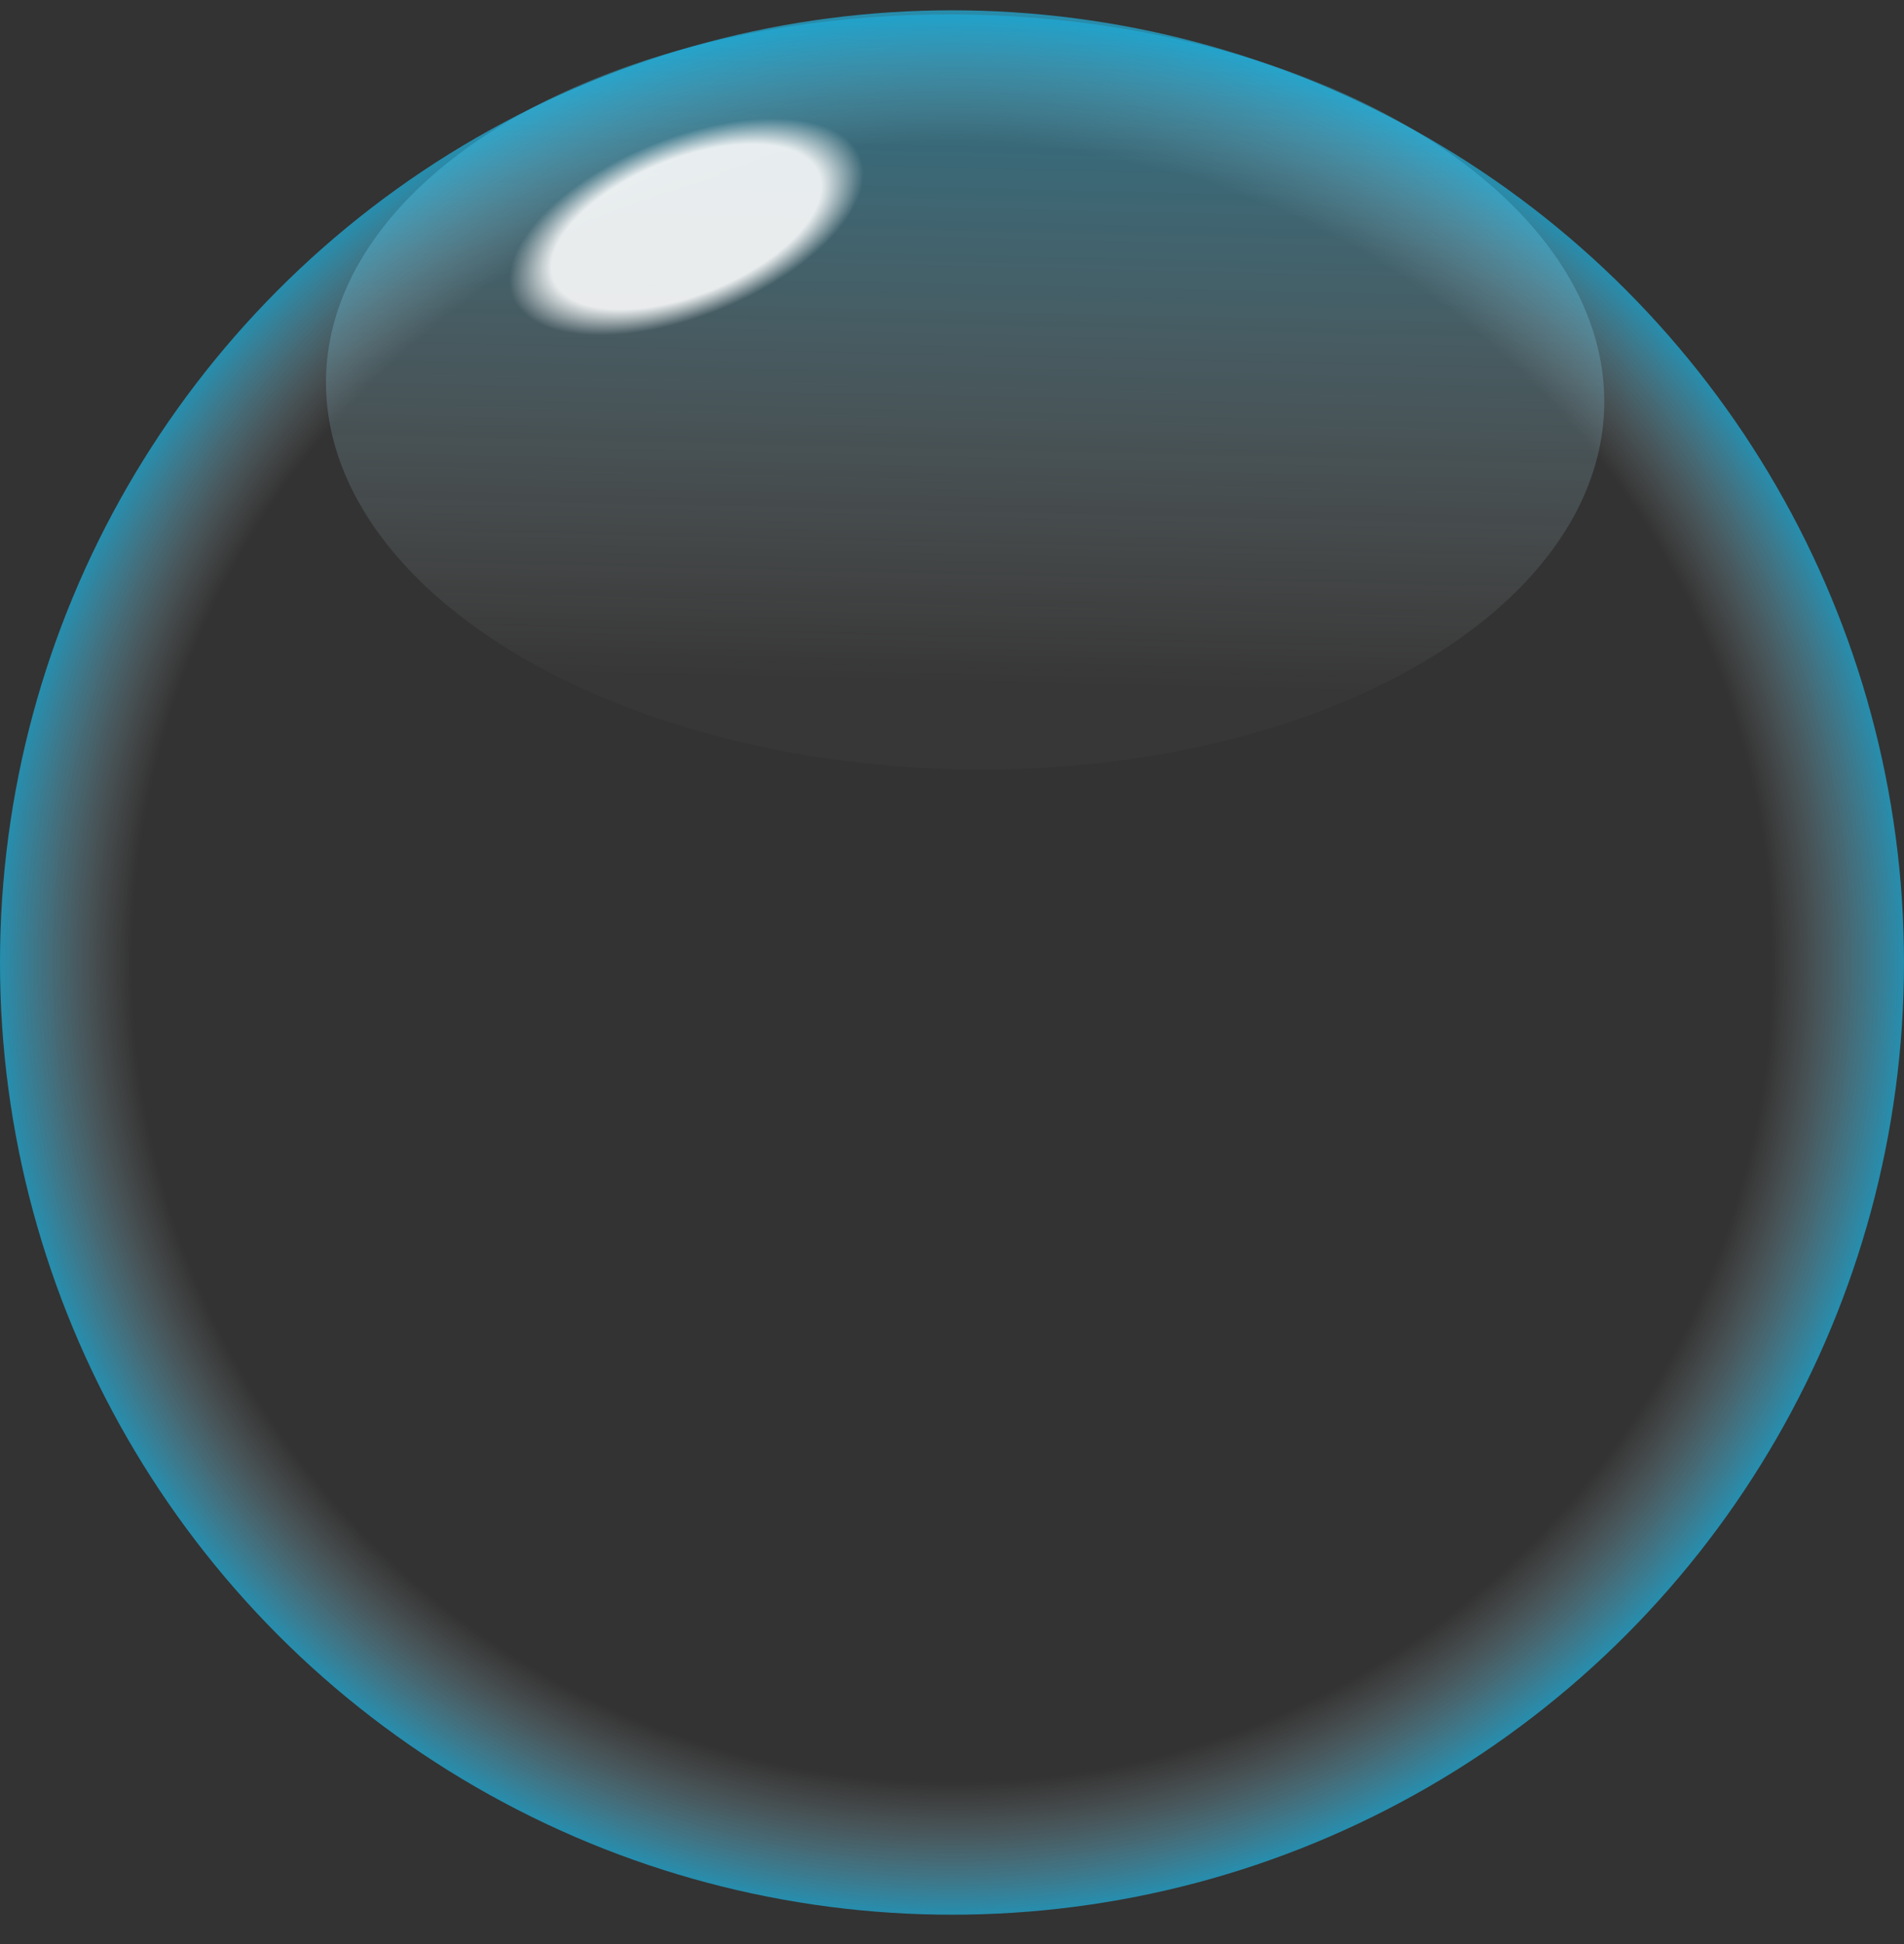
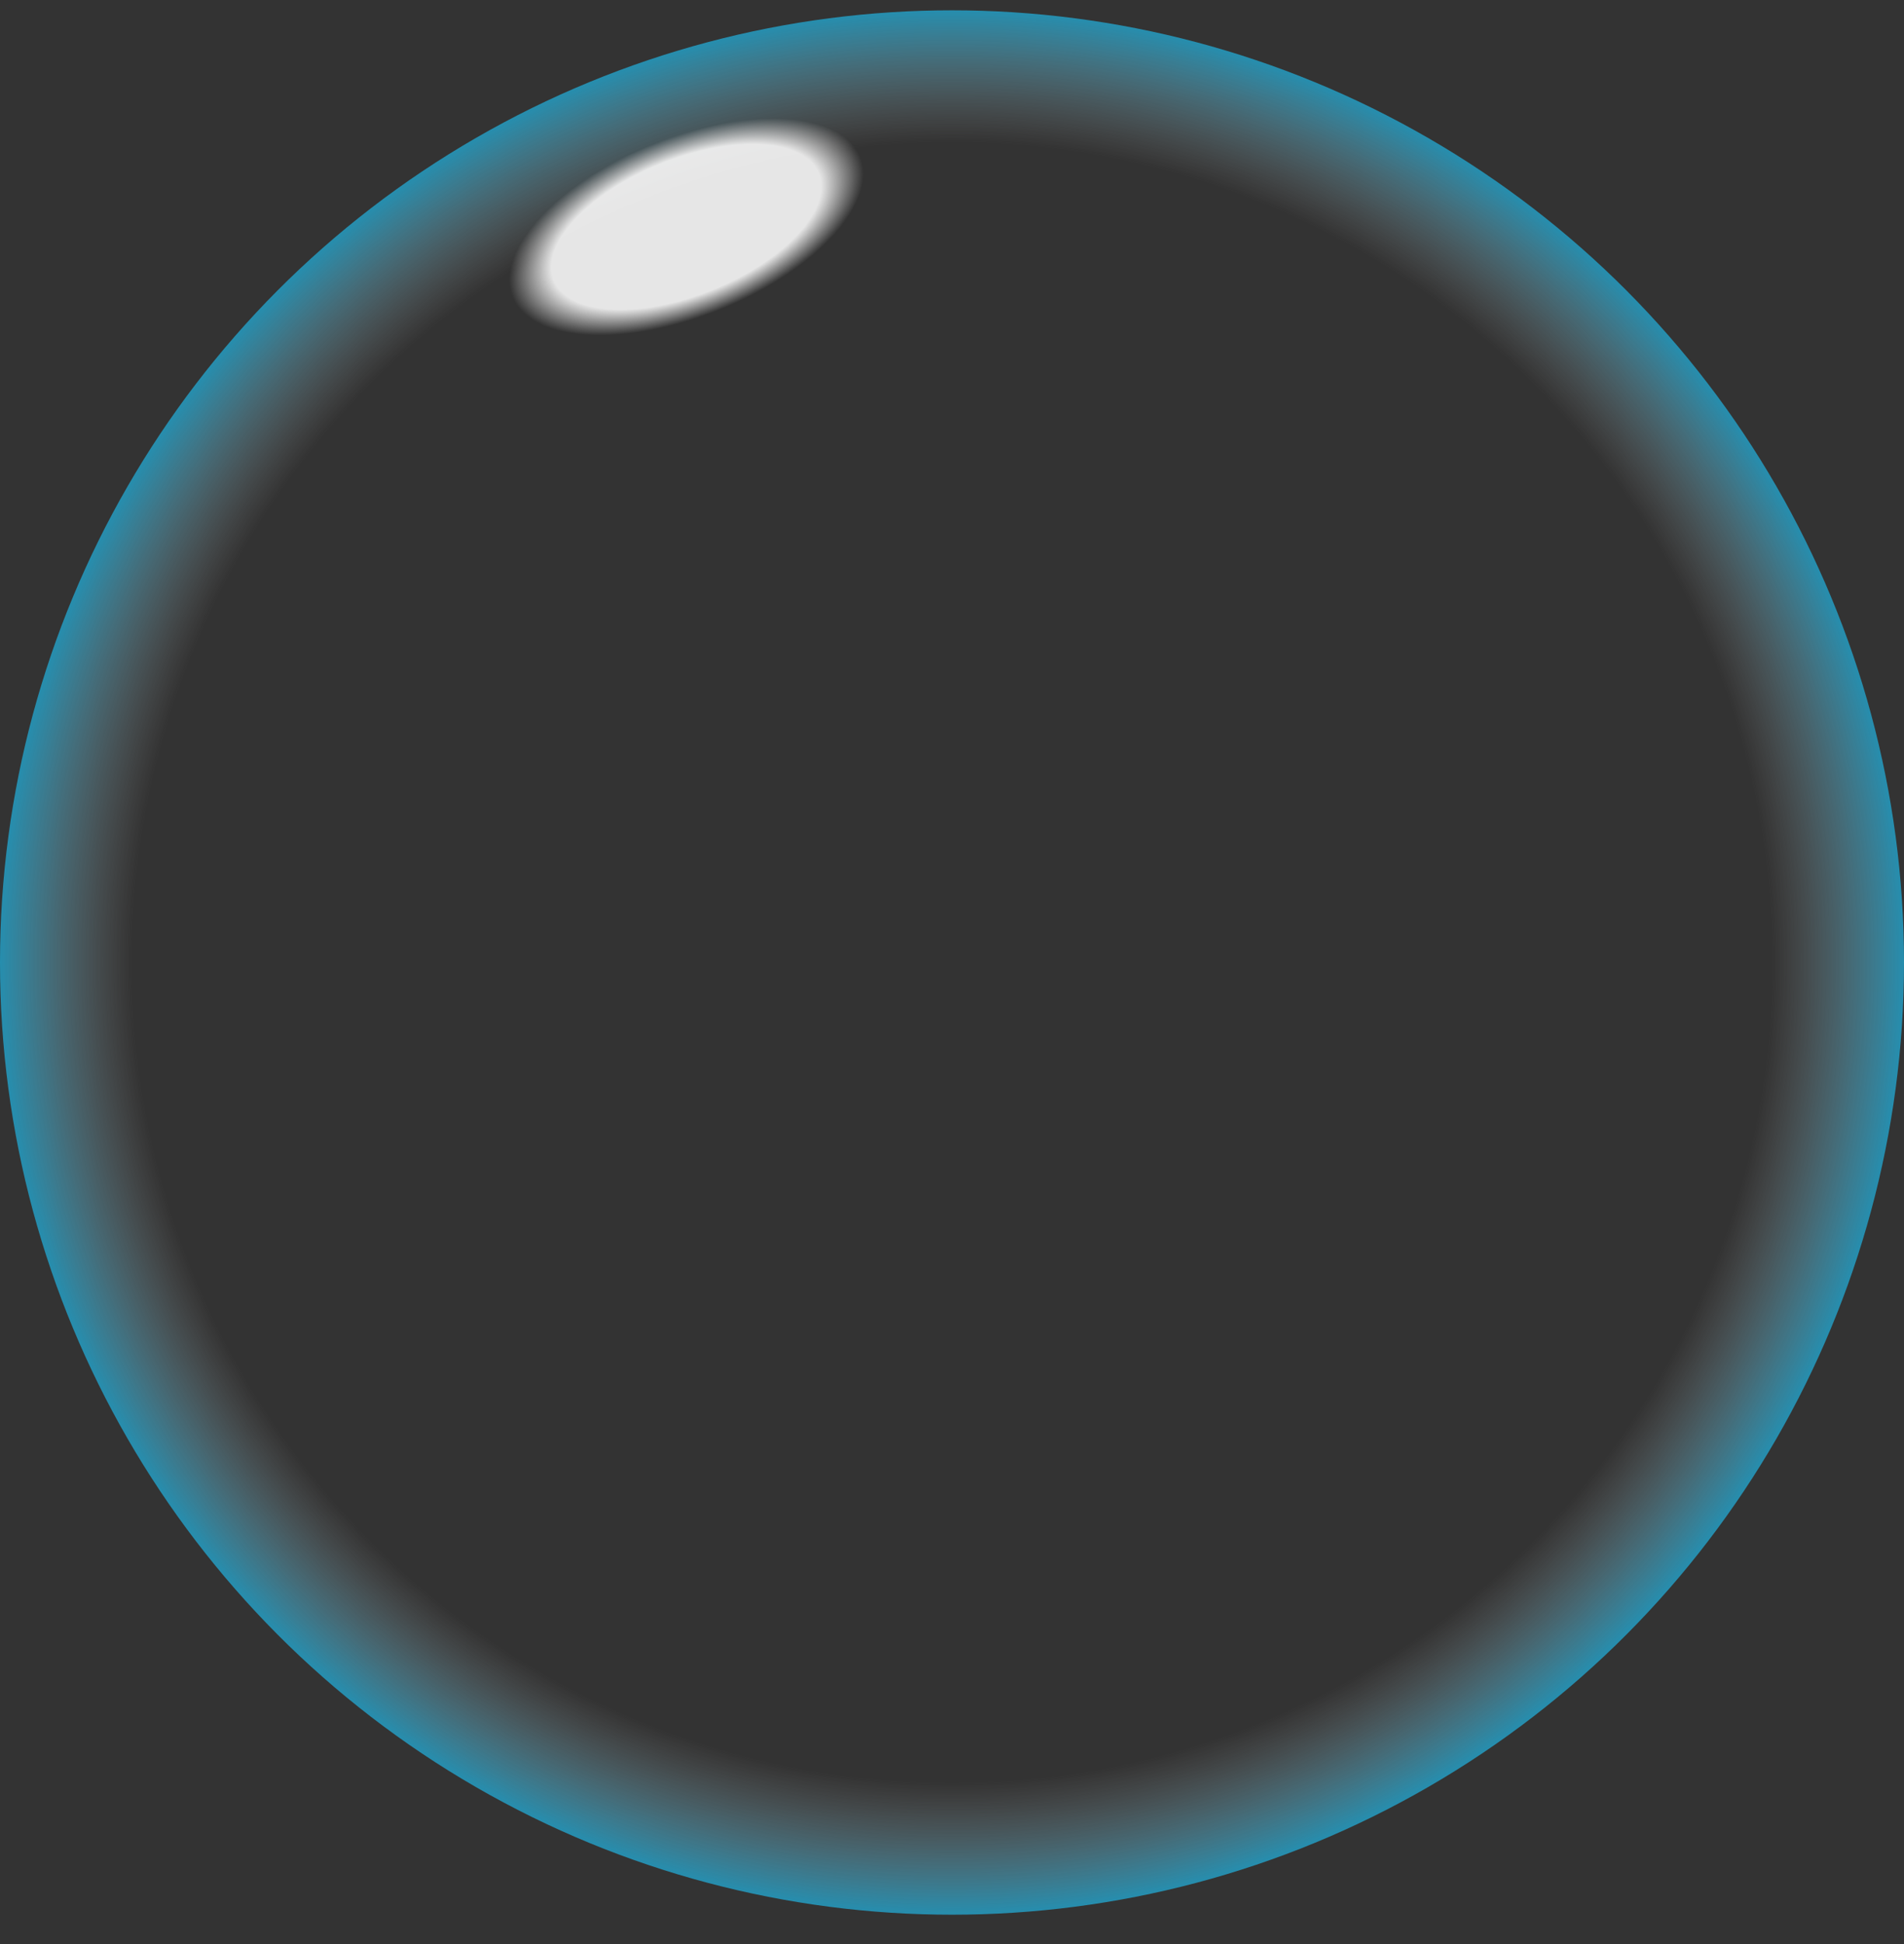
<svg xmlns="http://www.w3.org/2000/svg" width="48" height="49" viewBox="0 0 48 49" fill="none">
  <rect x="0" y="0" width="48" height="49" fill="#333333" stroke="none" />
  <circle cx="24" cy="24.26" r="24" fill="url(#paint0_radial_236_12)" />
-   <ellipse cx="24.331" cy="9.881" rx="16.116" ry="9.512" transform="rotate(1.319 24.331 9.881)" fill="url(#paint1_linear_236_12)" />
  <ellipse cx="17.303" cy="5.718" rx="4.734" ry="2.253" transform="rotate(-21.822 17.303 5.718)" fill="url(#paint2_radial_236_12)" />
  <defs>
    <radialGradient id="paint0_radial_236_12" cx="0" cy="0" r="1" gradientUnits="userSpaceOnUse" gradientTransform="translate(24 24.26) rotate(90) scale(24)">
      <stop offset="0.854" stop-color="#C4C4C4" stop-opacity="0" />
      <stop offset="1" stop-color="#15BEF3" stop-opacity="0.69" />
    </radialGradient>
    <linearGradient id="paint1_linear_236_12" x1="24.331" y1="0.368" x2="24.331" y2="19.393" gradientUnits="userSpaceOnUse">
      <stop stop-color="#15BEF3" stop-opacity="0.44" />
      <stop offset="0.885" stop-color="white" stop-opacity="0.02" />
    </linearGradient>
    <radialGradient id="paint2_radial_236_12" cx="0" cy="0" r="1" gradientUnits="userSpaceOnUse" gradientTransform="translate(17.303 5.718) rotate(90) scale(2.253 4.734)">
      <stop offset="0.76" stop-color="white" stop-opacity="0.88" />
      <stop offset="1" stop-color="white" stop-opacity="0" />
    </radialGradient>
  </defs>
</svg>